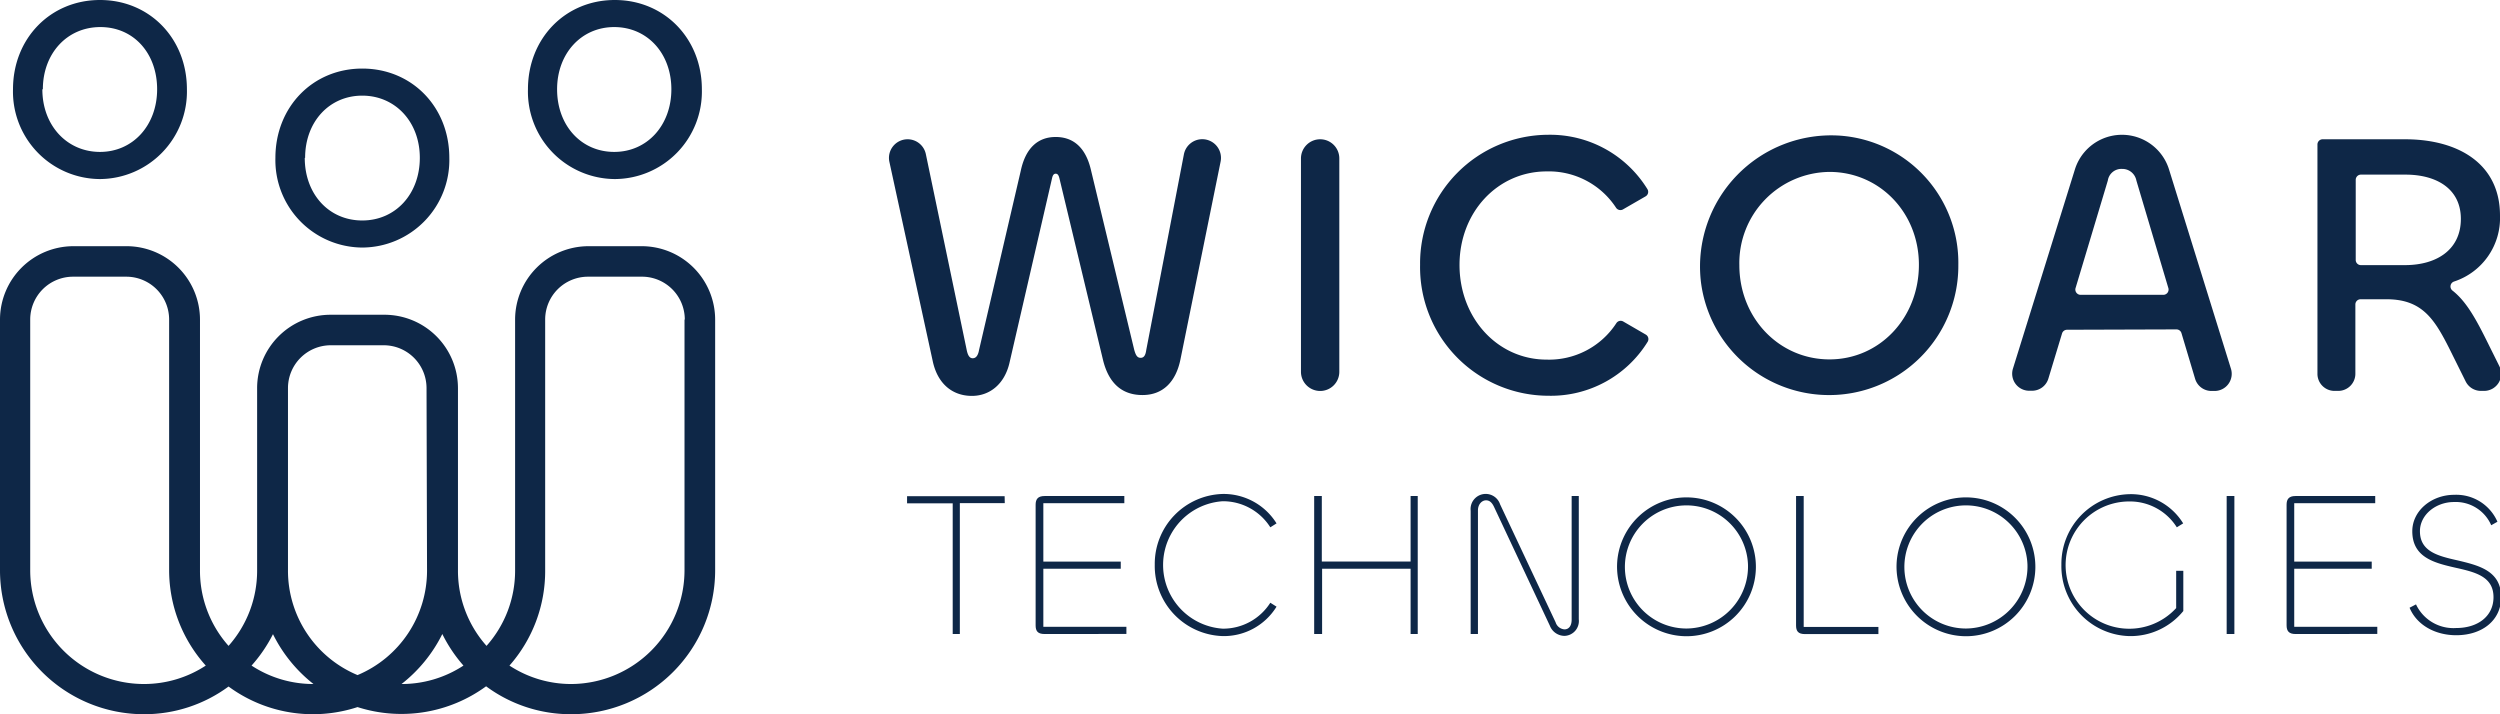
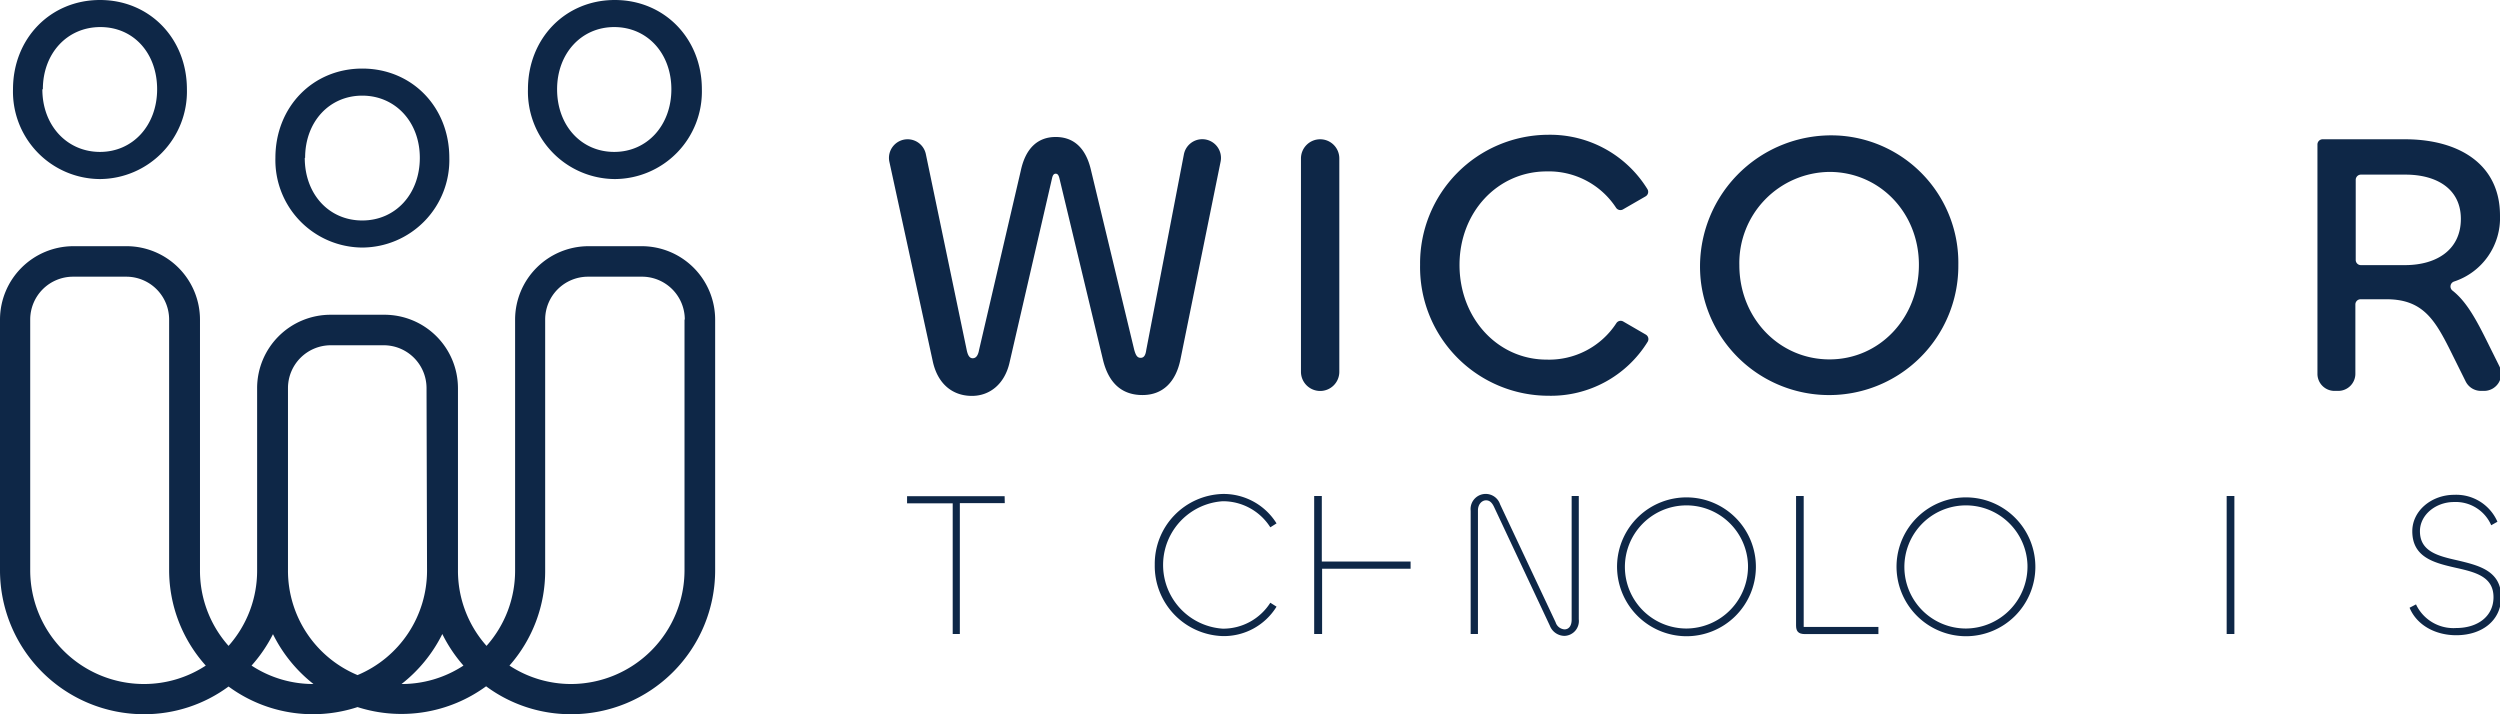
<svg xmlns="http://www.w3.org/2000/svg" width="350.03" height="100" viewBox="0 0 350.03 100">
  <title>WICOAR-Logo</title>
  <path d="M50.72,34.66A12.25,12.25,0,0,0,62.91,22.1c0-7.13-5.24-12.5-12.19-12.5S38.56,15,38.56,22.1A12.24,12.24,0,0,0,50.72,34.66Zm-8-12.56c0-5.05,3.39-8.71,8-8.71s8.06,3.66,8.06,8.71-3.39,8.77-8.06,8.77S42.67,27.18,42.67,22.1Z" style="fill:#0e2747" />
  <path d="M14,25.07A12.26,12.26,0,0,0,26.17,12.5C26.17,5.37,20.93,0,14,0S1.82,5.37,1.82,12.5A12.24,12.24,0,0,0,14,25.07Zm-8-12.57c0-5,3.38-8.71,8.05-8.71S22,7.46,22,12.5s-3.39,8.77-8,8.77S5.93,17.58,5.93,12.5Z" style="fill:#0e2747" />
  <path d="M86.08,25.07A12.25,12.25,0,0,0,98.27,12.5C98.27,5.37,93,0,86.08,0S73.92,5.37,73.92,12.5A12.24,12.24,0,0,0,86.08,25.07ZM78,12.5c0-5,3.38-8.71,8-8.71s8,3.67,8,8.71-3.38,8.77-8,8.77S78,17.58,78,12.5Z" style="fill:#0e2747" />
  <path d="M89.84,34.47H82.39A10.29,10.29,0,0,0,72.12,44.74V79.86a15.81,15.81,0,0,1-4,10.57,15.82,15.82,0,0,1-4-10.57V54.34A10.29,10.29,0,0,0,53.76,44.07H46.31A10.28,10.28,0,0,0,36,54.34V79.86a15.82,15.82,0,0,1-4,10.57,15.81,15.81,0,0,1-4-10.57V44.74A10.29,10.29,0,0,0,17.72,34.47H10.27A10.29,10.29,0,0,0,0,44.74V79.86A20.16,20.16,0,0,0,20.14,100,19.89,19.89,0,0,0,32,96.12,19.94,19.94,0,0,0,43.89,100a20.2,20.2,0,0,0,6.17-1,20.1,20.1,0,0,0,18-2.91A19.92,19.92,0,0,0,80,100a20.15,20.15,0,0,0,20.13-20.14V44.74A10.29,10.29,0,0,0,89.84,34.47Zm6,10.27V79.86A15.93,15.93,0,0,1,80,95.77a15.73,15.73,0,0,1-8.67-2.58,20,20,0,0,0,5-13.33V44.74a6,6,0,0,1,6-6h7.45A6,6,0,0,1,95.88,44.74ZM59.79,79.86a15.85,15.85,0,0,1-9.73,14.66,15.84,15.84,0,0,1-9.74-14.66V54.34a6,6,0,0,1,6-6h7.4a6,6,0,0,1,6,6ZM43.89,95.77a15.73,15.73,0,0,1-8.67-2.58,20.33,20.33,0,0,0,3-4.4A20.32,20.32,0,0,0,43.89,95.77Zm21-2.58a15.73,15.73,0,0,1-8.67,2.58,20.32,20.32,0,0,0,5.71-7A20.33,20.33,0,0,0,64.89,93.19Zm-36.08,0a15.76,15.76,0,0,1-8.67,2.58A15.93,15.93,0,0,1,4.23,79.86V44.74a6,6,0,0,1,6-6h7.45a6,6,0,0,1,6,6V79.86A20,20,0,0,0,28.81,93.19Z" style="fill:#0e2747" />
  <path d="M127.07,19.5h0a2.61,2.61,0,0,1,2.56,2.08L135.35,49c.16.79.42,1.16.84,1.16s.74-.32.89-1.16l5.84-25.09c.69-3.26,2.47-4.73,4.89-4.73s4.21,1.42,4.95,4.68L158.81,49c.21.74.42,1.1.89,1.1s.69-.36.79-1.1l5.27-27.39a2.62,2.62,0,0,1,2.57-2.12h0a2.62,2.62,0,0,1,2.57,3.14l-5.62,27.68c-.63,3.11-2.42,5-5.32,5s-4.73-1.68-5.52-4.89L148.34,25c-.11-.47-.26-.68-.53-.68s-.42.21-.52.68L141.34,50.8c-.68,2.94-2.73,4.63-5.26,4.63-2.73,0-4.78-1.69-5.47-4.79l-6.09-28A2.61,2.61,0,0,1,127.07,19.5Z" style="fill:#0e2747" />
  <path d="M187.52,22.18V52.06a2.68,2.68,0,0,1-2.68,2.68h0a2.69,2.69,0,0,1-2.69-2.68V22.18a2.69,2.69,0,0,1,2.69-2.68h0A2.68,2.68,0,0,1,187.52,22.18Z" style="fill:#0e2747" />
  <path d="M198.83,37.07a18,18,0,0,1,17.93-18.2,16,16,0,0,1,13.91,7.63.73.73,0,0,1-.28,1l-3.12,1.8a.73.73,0,0,1-1-.21A11.24,11.24,0,0,0,216.55,24c-6.84,0-12.2,5.68-12.2,13.1s5.31,13.25,12.2,13.25a11.23,11.23,0,0,0,9.75-5.09.72.72,0,0,1,1-.23l3.12,1.81a.73.73,0,0,1,.28,1,15.92,15.92,0,0,1-13.91,7.57A18,18,0,0,1,198.83,37.07Z" style="fill:#0e2747" />
  <path d="M238.13,39.29A18.37,18.37,0,0,1,257.73,19a17.84,17.84,0,0,1,16.46,18.08,18.09,18.09,0,0,1-36.06,2.22Zm30.54-2.22c0-7.31-5.52-13-12.52-13a12.76,12.76,0,0,0-12.62,13.05c0,7.42,5.58,13.2,12.62,13.2S268.67,44.49,268.67,37.07Z" style="fill:#0e2747" />
-   <path d="M290.5,23.76a6.9,6.9,0,0,1,13.2,0l8.66,27.87a2.4,2.4,0,0,1-2.29,3.11h-.43a2.39,2.39,0,0,1-2.3-1.71l-1.91-6.39a.73.73,0,0,0-.7-.52l-15.32.05a.73.73,0,0,0-.7.52L286.8,53a2.39,2.39,0,0,1-2.3,1.71h-.37a2.39,2.39,0,0,1-2.29-3.11Zm.82,17.52h11.55a.74.74,0,0,0,.71-1l-4.46-15a2,2,0,0,0-2-1.63,1.92,1.92,0,0,0-2,1.63l-4.5,15A.74.74,0,0,0,291.32,41.28Z" style="fill:#0e2747" />
  <path d="M324.47,52.34V20.23a.73.73,0,0,1,.73-.73h11.52c7.47,0,13.31,3.42,13.31,10.68a9.36,9.36,0,0,1-6.44,9.24.73.73,0,0,0-.22,1.26c2,1.56,3.38,4.14,5.08,7.59l1.49,3a2.39,2.39,0,0,1-2.14,3.46h-.44a2.39,2.39,0,0,1-2.14-1.33l-2.29-4.61c-2.1-4.16-3.84-6.89-8.78-6.89h-3.64a.73.73,0,0,0-.73.73l0,9.71a2.4,2.4,0,0,1-2.4,2.39h-.47A2.39,2.39,0,0,1,324.47,52.34Zm5.36-27.16,0,11.21a.72.72,0,0,0,.73.73h6.15c4.53,0,7.84-2.21,7.84-6.47s-3.47-6.2-7.73-6.2h-6.21A.73.73,0,0,0,329.83,25.18Z" style="fill:#0e2747" />
  <path d="M140.68,70.44h-6.29V88.77h-1V70.47H127v-1h13.66Z" style="fill:#0e2747" />
-   <path d="M146.25,88.77c-1,0-1.25-.46-1.25-1.22V70.67c0-.75.29-1.22,1.25-1.22h11.17v1H146.08v8.18h10.84v1l-10.84,0v8.13h11.63v1Z" style="fill:#0e2747" />
  <path d="M161.68,79.08a9.79,9.79,0,0,1,9.54-9.92,8.73,8.73,0,0,1,7.51,4.12l-.87.55a7.84,7.84,0,0,0-6.67-3.65,8.94,8.94,0,0,0,0,17.84,7.82,7.82,0,0,0,6.67-3.63l.87.55a8.66,8.66,0,0,1-7.51,4.12A9.82,9.82,0,0,1,161.68,79.08Z" style="fill:#0e2747" />
-   <path d="M184,88.77V69.45h1.07v9.17H197.5V69.45h1V88.77h-1V79.63H185.11v9.14Z" style="fill:#0e2747" />
+   <path d="M184,88.77V69.45h1.07v9.17H197.5V69.45h1h-1V79.63H185.11v9.14Z" style="fill:#0e2747" />
  <path d="M205.91,88.77V71.51a2.12,2.12,0,0,1,4.12-.9l7.77,16.51a1.41,1.41,0,0,0,1.25,1c.58,0,1-.46,1-1.36V69.45h1V86.71a2.08,2.08,0,0,1-2,2.32A2.22,2.22,0,0,1,217,87.61l-7.78-16.56c-.29-.64-.63-1-1.16-1s-1.13.5-1.13,1.42V88.77Z" style="fill:#0e2747" />
  <path d="M226.41,79.08a9.72,9.72,0,1,1,9.72,10A9.75,9.75,0,0,1,226.41,79.08Zm18.33,0A8.62,8.62,0,1,0,236.13,88,8.68,8.68,0,0,0,244.74,79.08Z" style="fill:#0e2747" />
  <path d="M252.54,87.78H263v1H252.72c-1,0-1.25-.46-1.25-1.22V69.45h1.07Z" style="fill:#0e2747" />
  <path d="M265.54,79.08a9.72,9.72,0,1,1,9.71,10A9.75,9.75,0,0,1,265.54,79.08Zm18.33,0A8.62,8.62,0,1,0,275.25,88,8.68,8.68,0,0,0,283.87,79.08Z" style="fill:#0e2747" />
-   <path d="M288.62,79.08a9.76,9.76,0,0,1,9.54-9.89,8.59,8.59,0,0,1,7.51,4.09l-.89.55a7.75,7.75,0,0,0-6.65-3.62,8.91,8.91,0,1,0,6.56,14.93V79.92h1v5.63a9.52,9.52,0,0,1-7.57,3.51A9.78,9.78,0,0,1,288.62,79.08Z" style="fill:#0e2747" />
  <path d="M312.84,69.45V88.77h-1.08V69.45Z" style="fill:#0e2747" />
-   <path d="M321.39,88.77c-.95,0-1.24-.46-1.24-1.22V70.67c0-.75.29-1.22,1.24-1.22h11.17v1H321.22v8.18h10.85v1l-10.85,0v8.13h11.63v1Z" style="fill:#0e2747" />
  <path d="M337.37,85.09l.9-.47a5.79,5.79,0,0,0,5.63,3.31c3,0,5.22-1.63,5.22-4.32,0-2.9-2.58-3.51-5.31-4.12-2.93-.67-6.06-1.42-6.06-5.11,0-2.9,2.73-5.1,5.86-5.1a6.29,6.29,0,0,1,6.06,3.77l-.87.49a5.41,5.41,0,0,0-5.22-3.25c-2.52,0-4.76,1.77-4.76,4.09,0,2.88,2.61,3.48,5.31,4.09,2.93.7,6.06,1.45,6.06,5.14,0,3.28-2.69,5.33-6.29,5.33C341,88.94,338.39,87.55,337.37,85.09Z" style="fill:#0e2747" />
</svg>